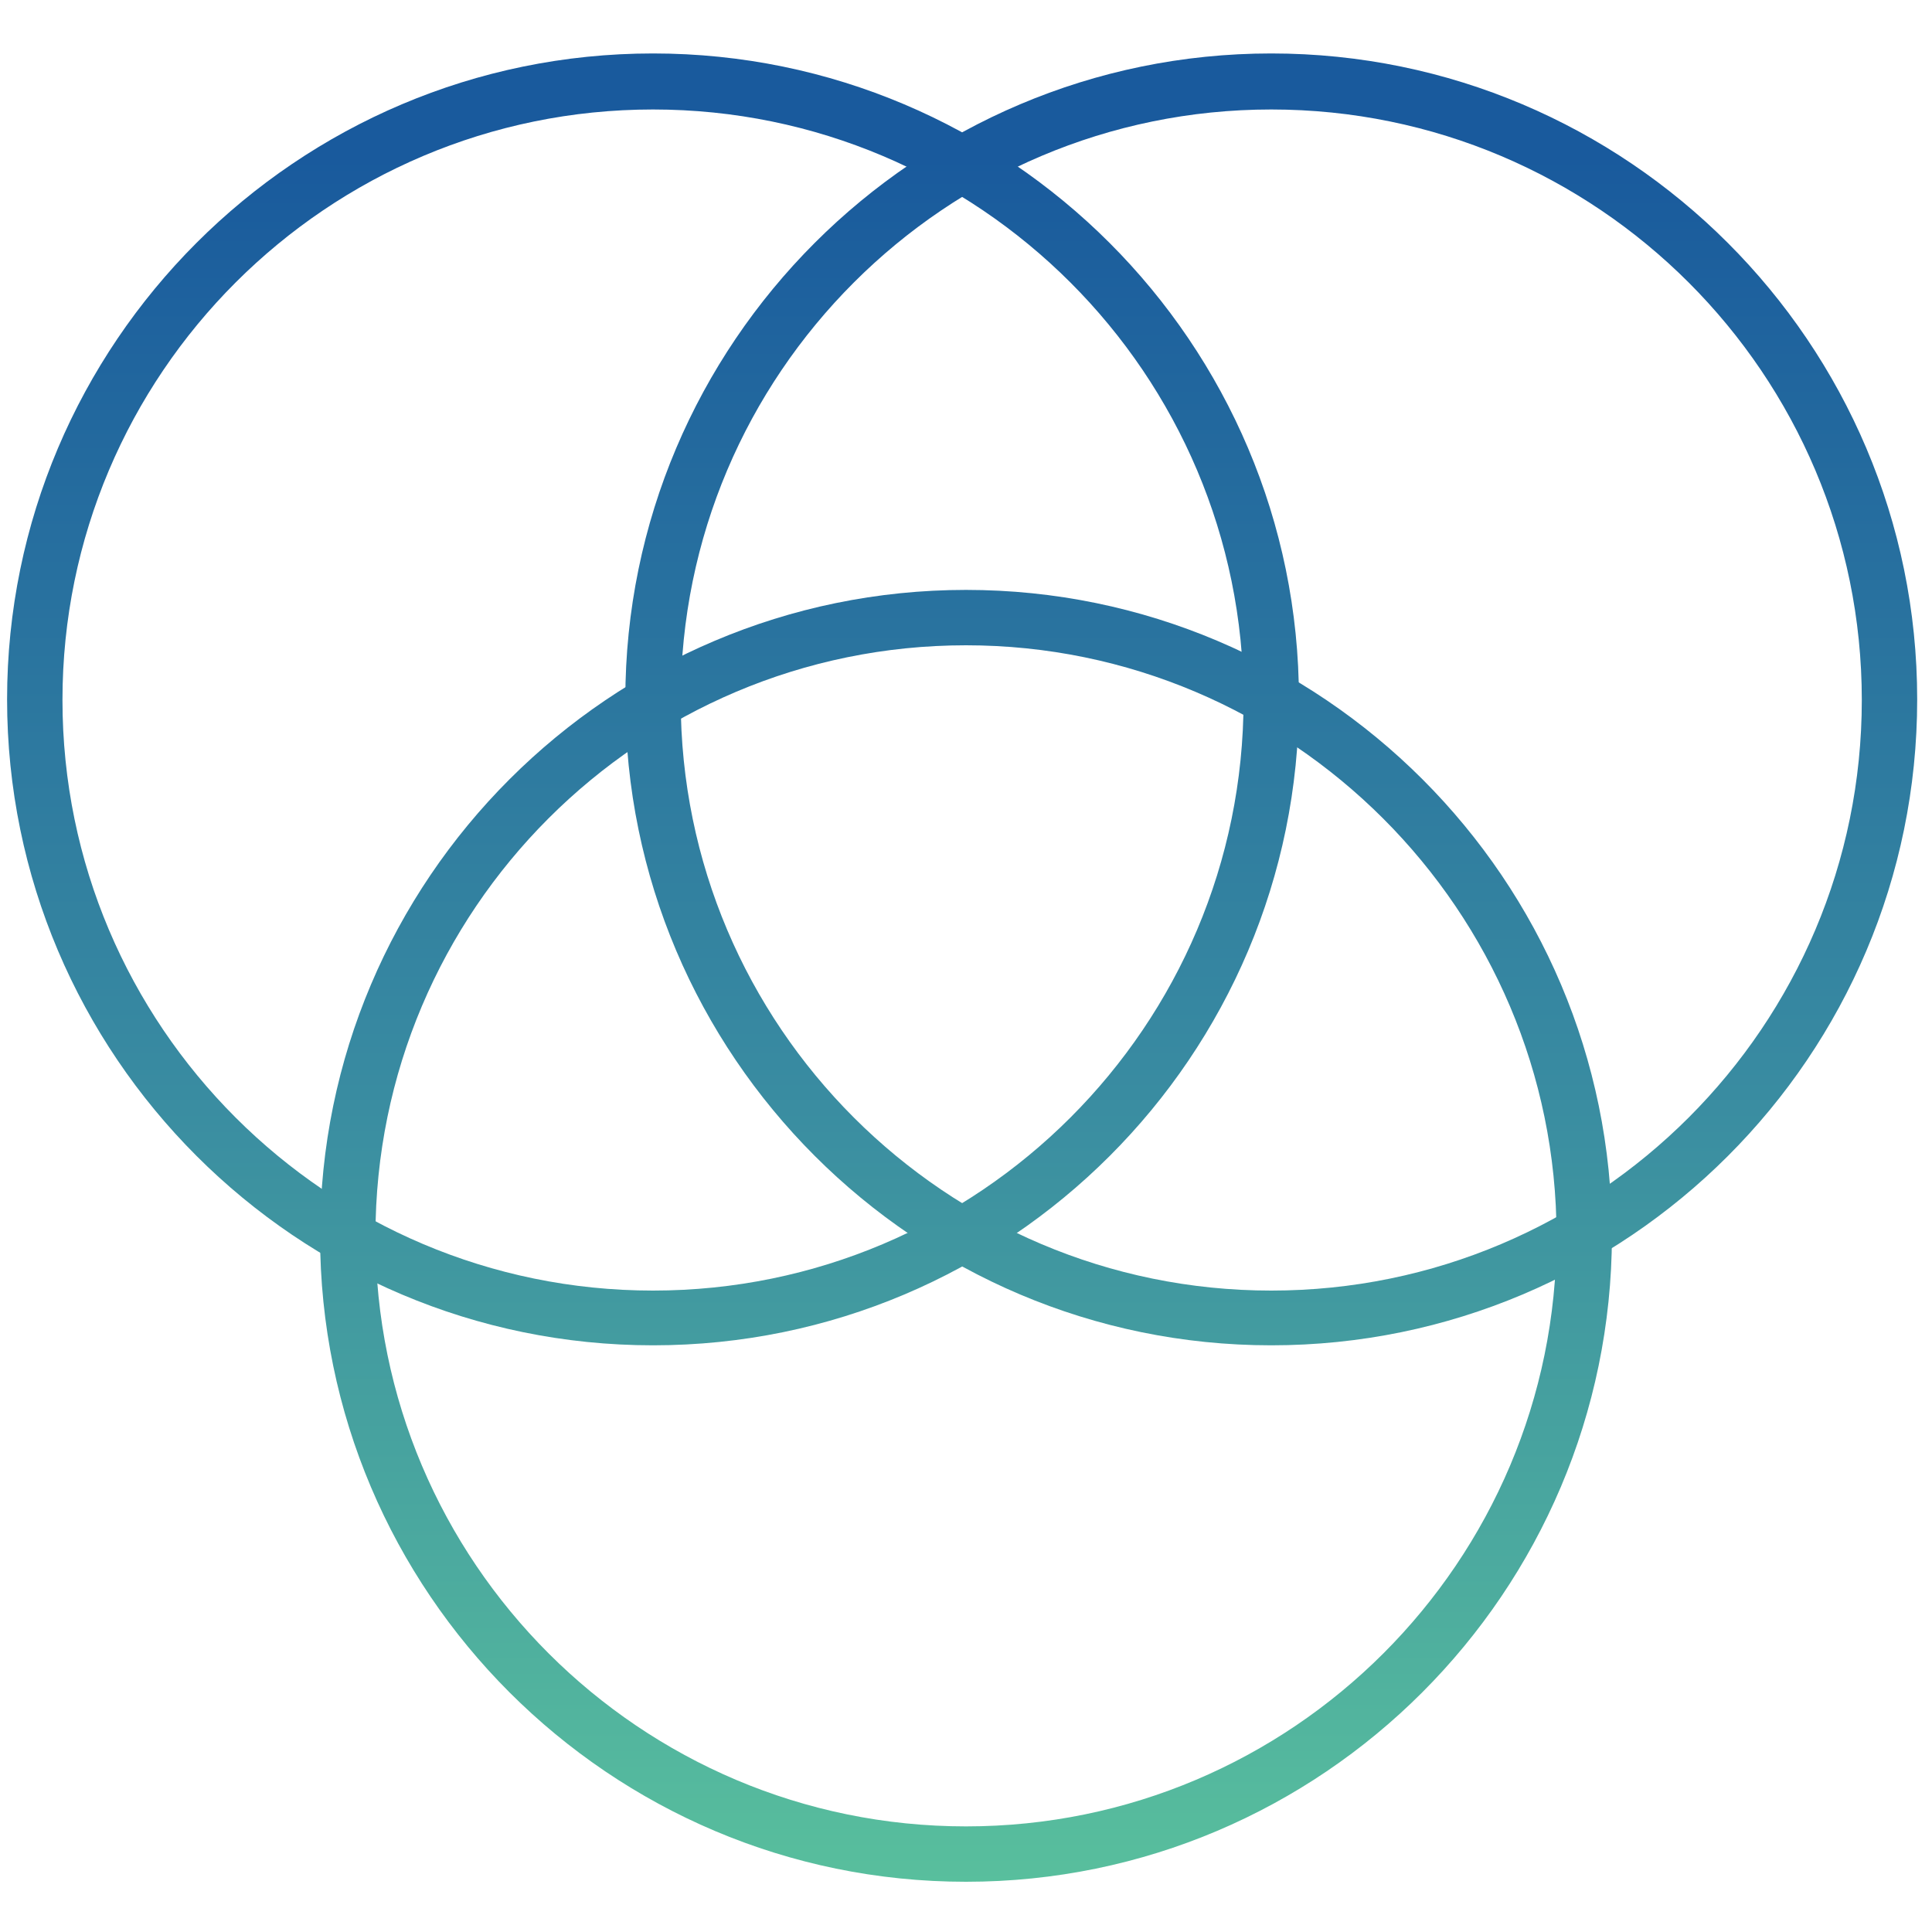
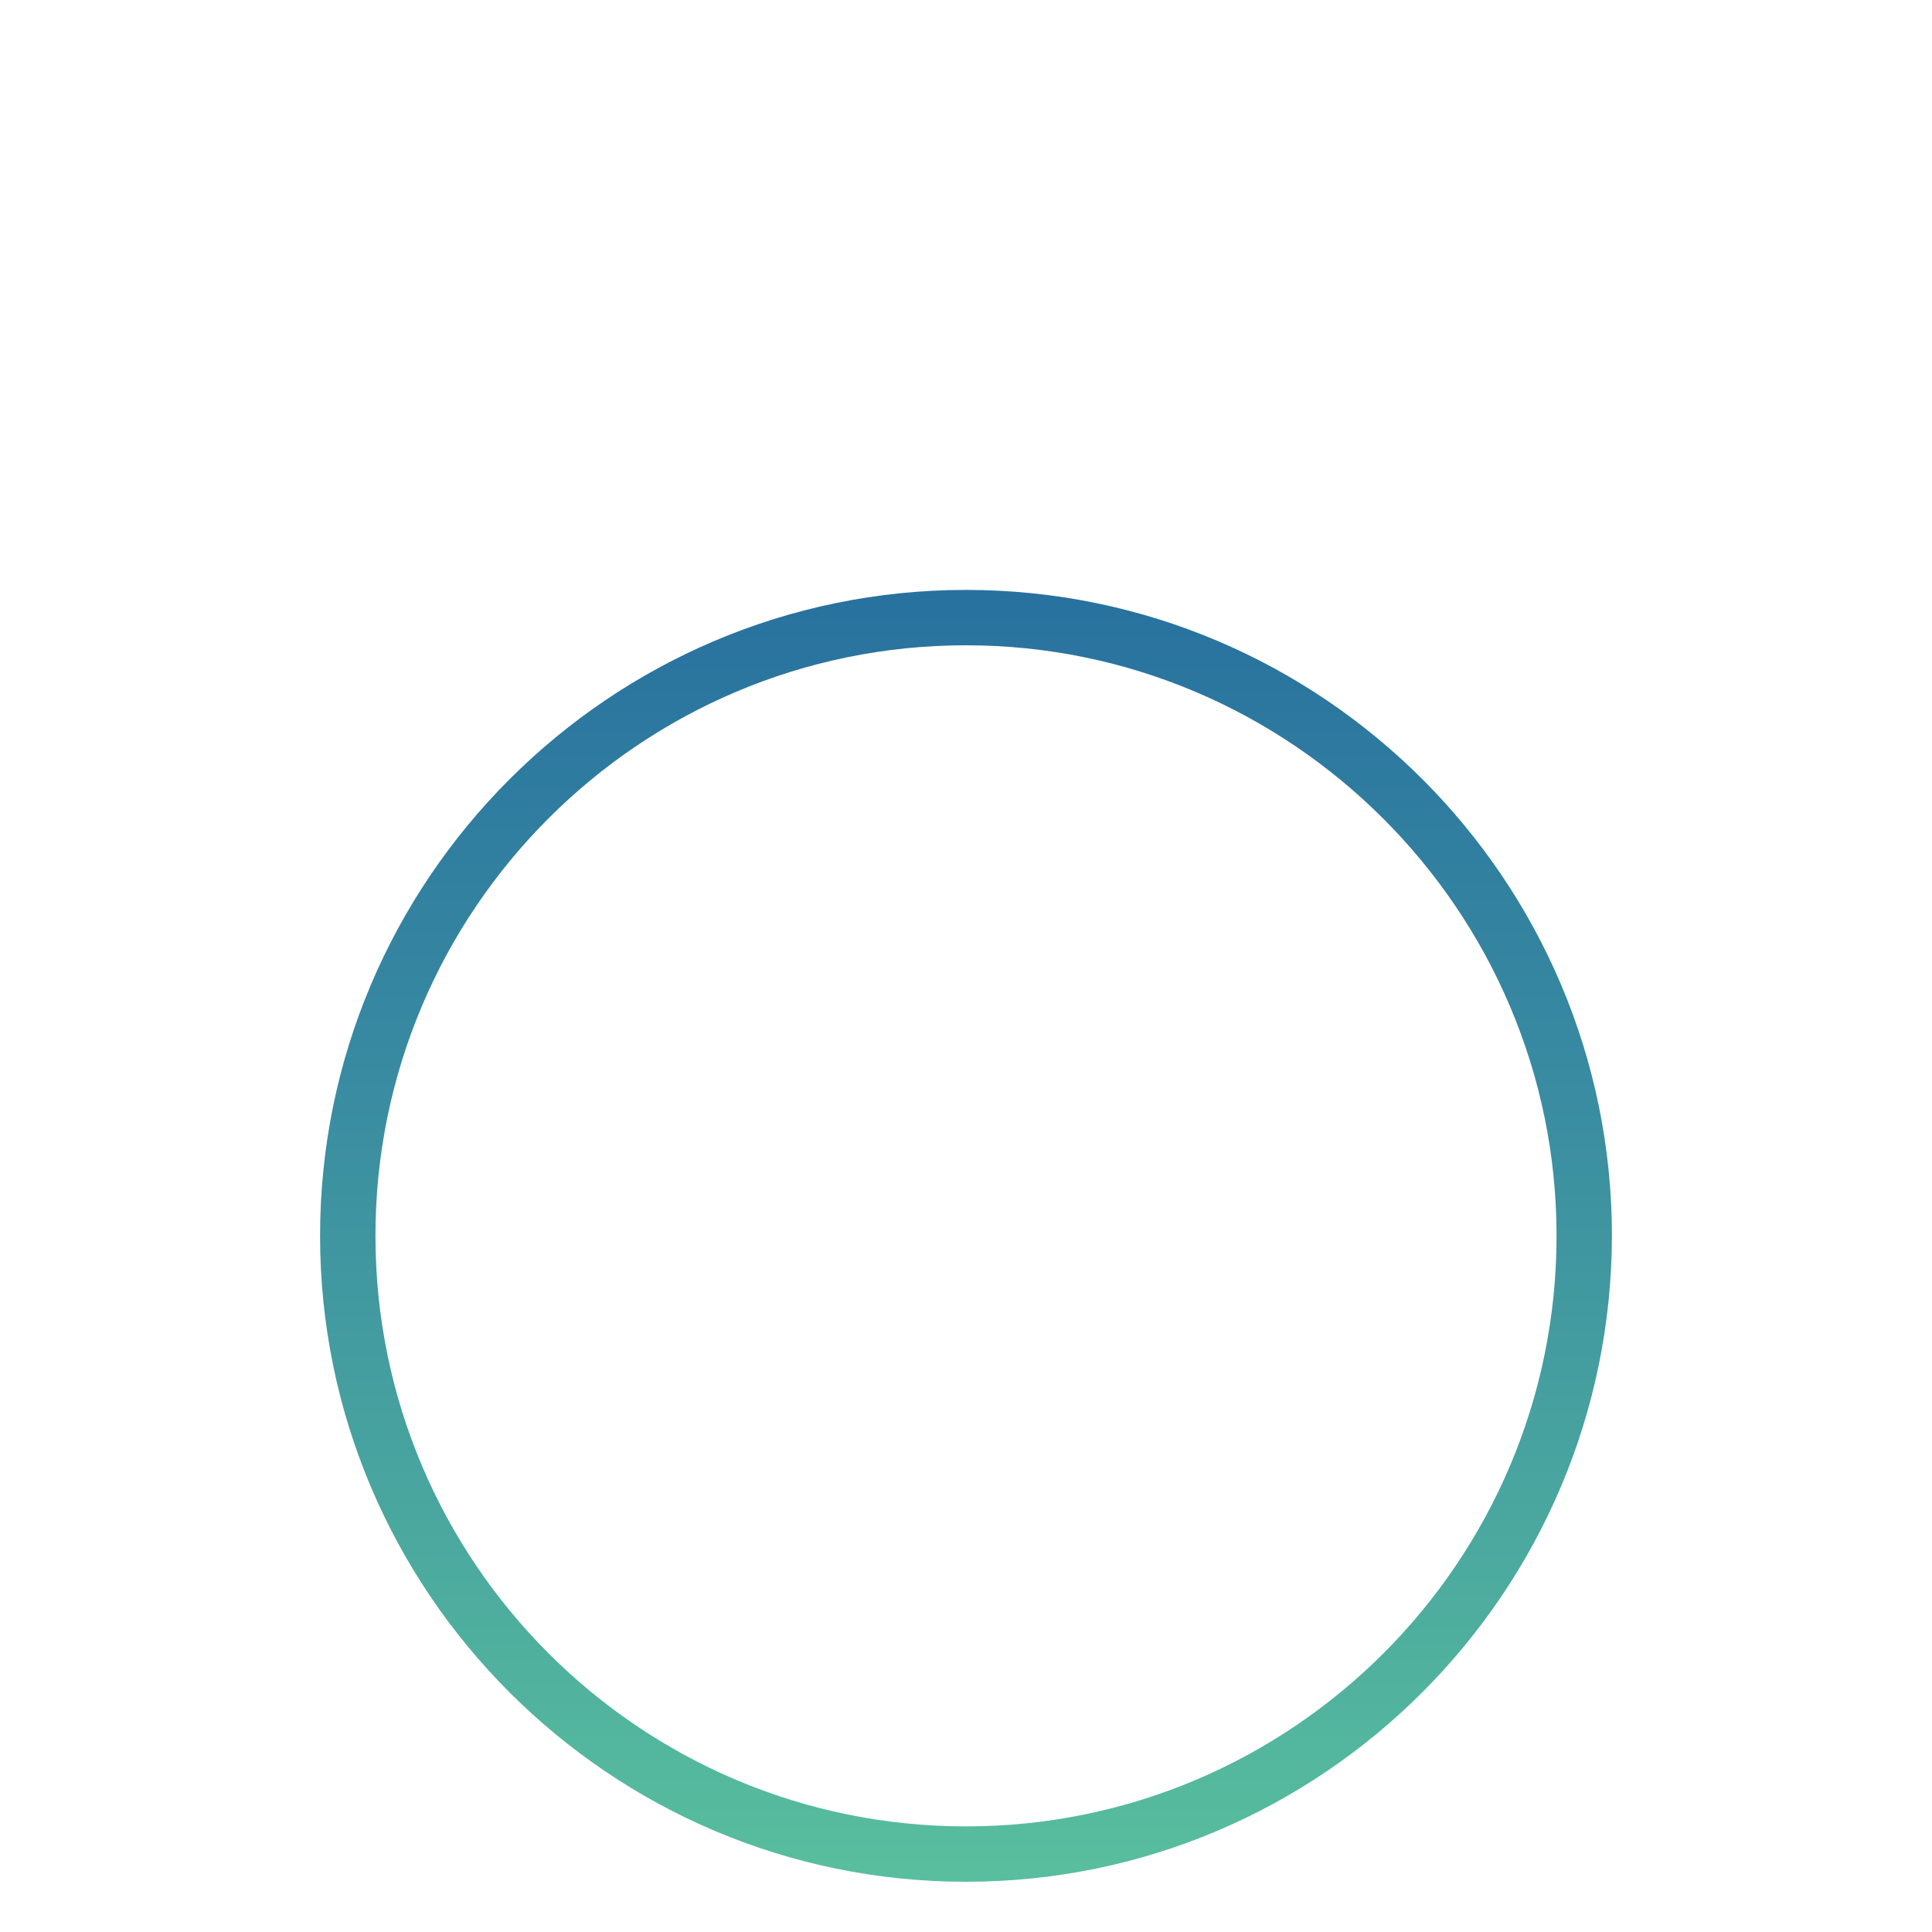
<svg xmlns="http://www.w3.org/2000/svg" version="1.1" id="Layer_1" x="0px" y="0px" viewBox="0 0 300 300" style="enable-background:new 0 0 300 300;" xml:space="preserve">
  <style type="text/css">
	.st0{fill-rule:evenodd;clip-rule:evenodd;fill:url(#SVGID_1_);}
	.st1{fill-rule:evenodd;clip-rule:evenodd;fill:url(#SVGID_2_);}
	.st2{fill-rule:evenodd;clip-rule:evenodd;fill:url(#SVGID_3_);}
</style>
  <g>
    <linearGradient id="SVGID_1_" gradientUnits="userSpaceOnUse" x1="101.401" y1="294.806" x2="101.401" y2="24.201">
      <stop offset="0" style="stop-color:#59C09D" />
      <stop offset="0.48" style="stop-color:#388AA1" />
      <stop offset="1" style="stop-color:#195A9D" />
    </linearGradient>
-     <path class="st0" d="M101.4,208.9c-55.3,0-100.3-45-100.3-100.3c0-55.3,45-100.3,100.3-100.3c55.3,0,100.3,45,100.3,100.3   C201.7,164,156.7,208.9,101.4,208.9L101.4,208.9z M101.4,17C50.8,17,9.7,58.1,9.7,108.7c0,50.6,41.1,91.7,91.7,91.7   c50.6,0,91.7-41.1,91.7-91.7C193.1,58.1,152,17,101.4,17z" />
    <linearGradient id="SVGID_2_" gradientUnits="userSpaceOnUse" x1="197.398" y1="294.806" x2="197.398" y2="24.201">
      <stop offset="0" style="stop-color:#59C09D" />
      <stop offset="0.48" style="stop-color:#388AA1" />
      <stop offset="1" style="stop-color:#195A9D" />
    </linearGradient>
-     <path class="st1" d="M197.4,208.9c-55.3,0-100.3-45-100.3-100.3c0-55.3,45-100.3,100.3-100.3c55.3,0,100.3,45,100.3,100.3   C297.7,164,252.7,208.9,197.4,208.9L197.4,208.9z M197.4,17c-50.6,0-91.7,41.1-91.7,91.7c0,50.6,41.1,91.7,91.7,91.7   c50.6,0,91.7-41.1,91.7-91.7C289.1,58.1,248,17,197.4,17z" />
    <linearGradient id="SVGID_3_" gradientUnits="userSpaceOnUse" x1="149.961" y1="294.806" x2="149.961" y2="24.201">
      <stop offset="0" style="stop-color:#59C09D" />
      <stop offset="0.48" style="stop-color:#388AA1" />
      <stop offset="1" style="stop-color:#195A9D" />
    </linearGradient>
    <path class="st2" d="M150,292.2c-55.3,0-100.3-45-100.3-100.3c0-55.3,45-100.3,100.3-100.3c55.3,0,100.3,45,100.3,100.3   C250.2,247.2,205.3,292.2,150,292.2L150,292.2z M150,100.2c-50.6,0-91.7,41.1-91.7,91.7c0,50.6,41.1,91.7,91.7,91.7   c50.6,0,91.7-41.1,91.7-91.7C241.7,141.4,200.5,100.2,150,100.2z" />
  </g>
</svg>